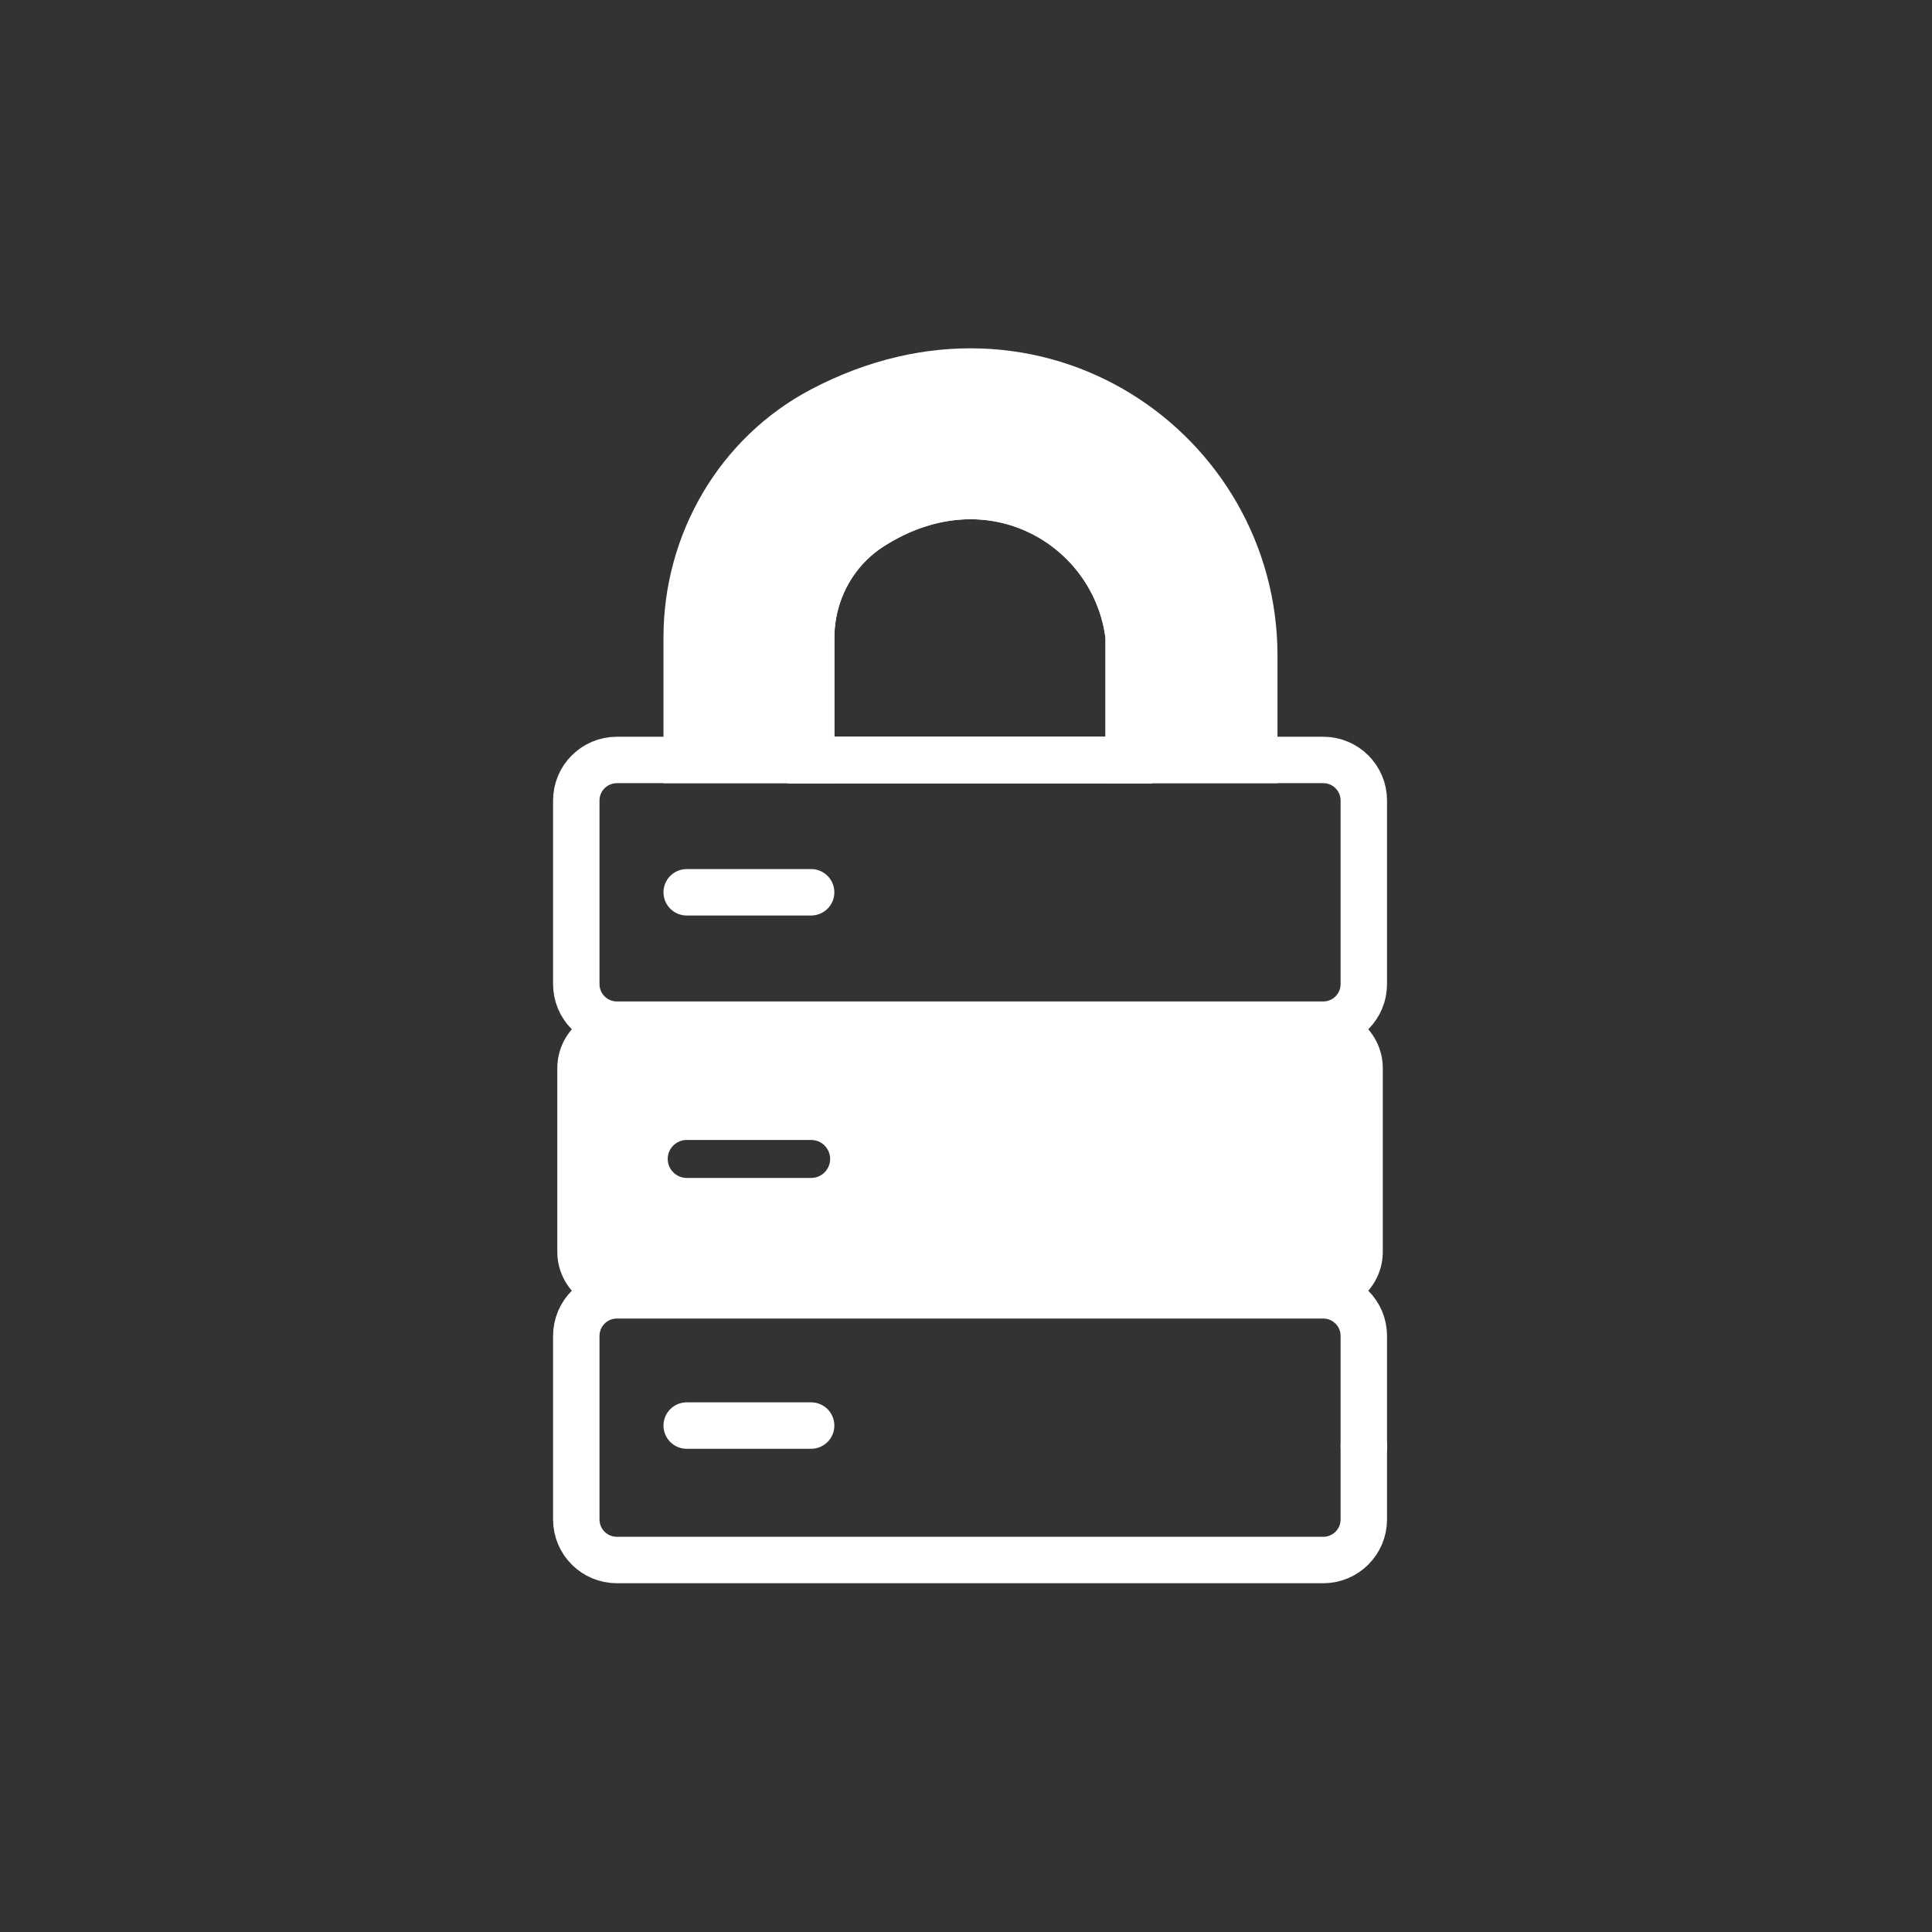
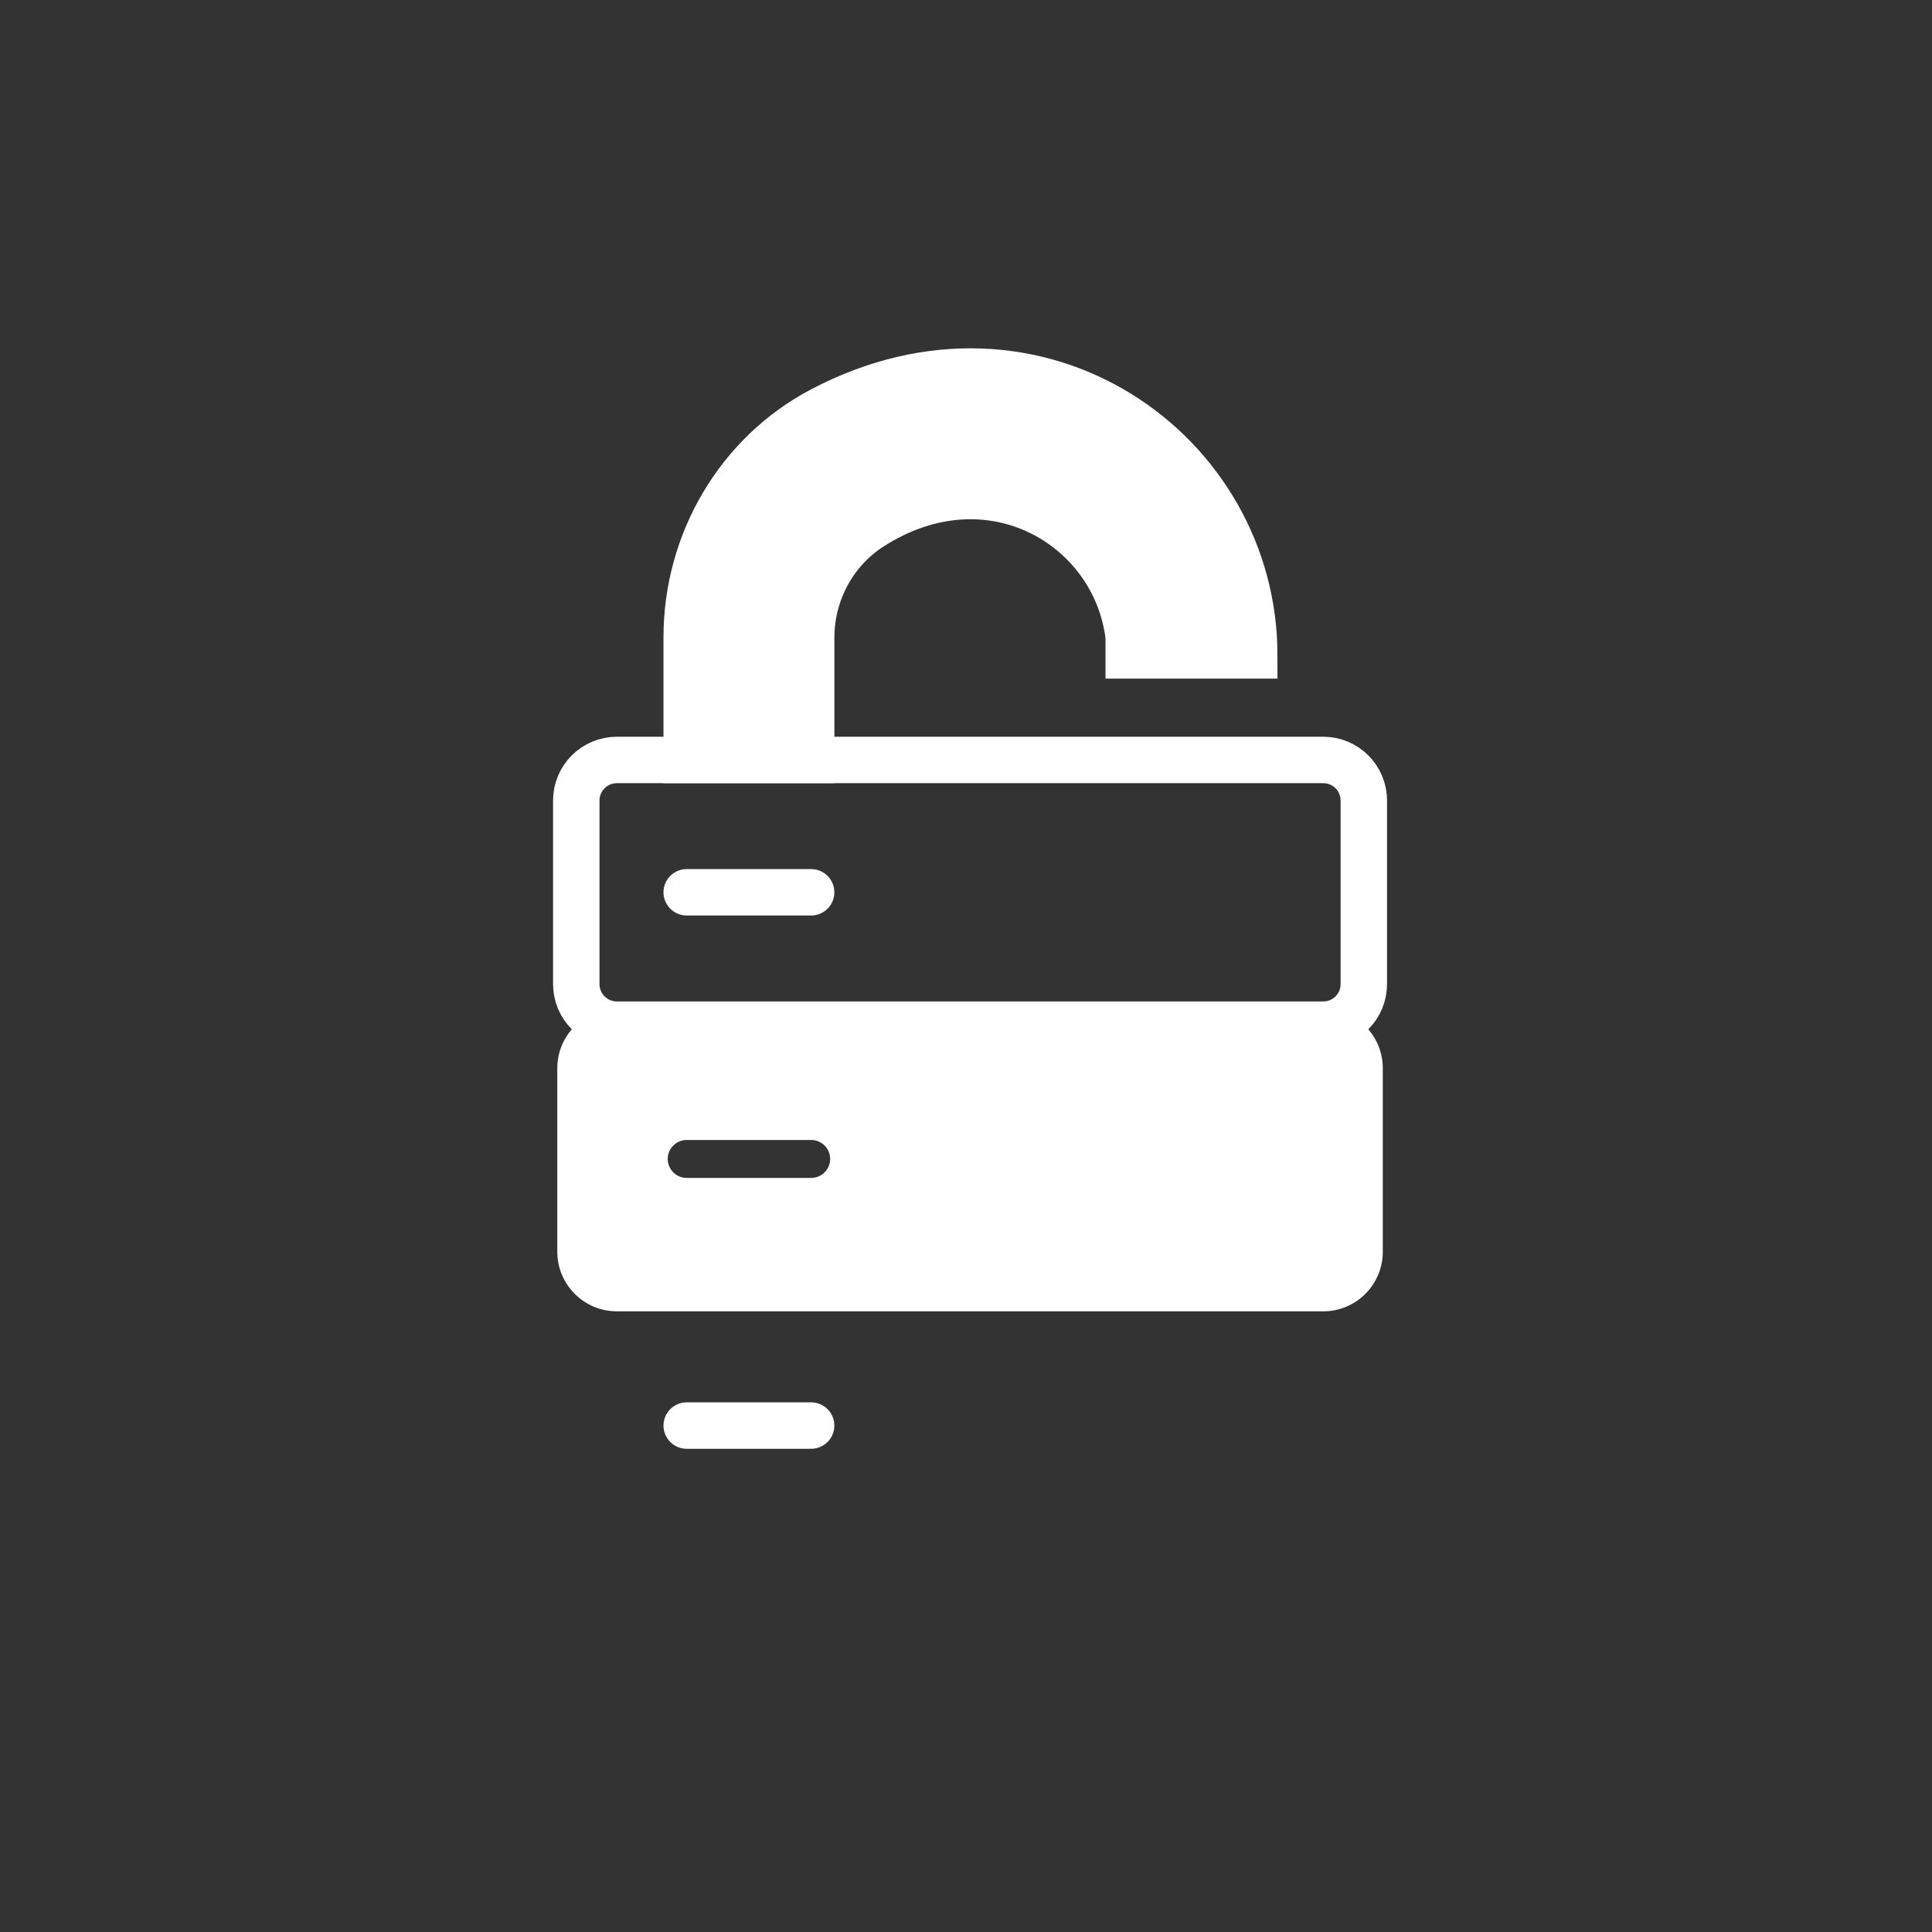
<svg xmlns="http://www.w3.org/2000/svg" width="85" height="85" viewBox="0 0 85 85" fill="none">
  <rect x="0" y="0" width="85" height="85" fill="#333333" stroke="none" />
-   <path d="M49.658 28.015V33.441H35.688V28.057C35.688 26.08 36.681 24.224 38.351 23.164C43.591 19.834 49.092 23.181 49.658 28.015Z" stroke="white" stroke-width="2.043" stroke-miterlimit="10" stroke-linecap="round" />
-   <path d="M60.008 63.64H60.002M35.685 33.435V33.441H49.658V33.435H35.685Z" stroke="white" stroke-width="2.043" stroke-miterlimit="10" stroke-linecap="round" />
-   <path d="M55.182 28.834V33.434H49.658V28.015C49.092 23.18 43.591 19.834 38.351 23.164C36.681 24.224 35.688 26.08 35.688 28.057V33.434H30.212V28.04C30.212 23.869 32.467 19.98 36.155 18.037C45.637 13.043 55.182 19.846 55.182 28.834Z" fill="white" stroke="white" stroke-width="2.043" stroke-miterlimit="10" stroke-linecap="round" />
+   <path d="M55.182 28.834H49.658V28.015C49.092 23.18 43.591 19.834 38.351 23.164C36.681 24.224 35.688 26.08 35.688 28.057V33.434H30.212V28.04C30.212 23.869 32.467 19.98 36.155 18.037C45.637 13.043 55.182 19.846 55.182 28.834Z" fill="white" stroke="white" stroke-width="2.043" stroke-miterlimit="10" stroke-linecap="round" />
  <path d="M60.002 35.219V43.296C60.002 44.282 59.204 45.081 58.219 45.081H27.139C26.154 45.081 25.354 44.282 25.354 43.296V35.219C25.354 34.234 26.154 33.435 27.139 33.435H58.219C59.204 33.435 60.002 34.234 60.002 35.219Z" stroke="white" stroke-width="2.043" stroke-miterlimit="10" stroke-linecap="round" />
-   <path d="M58.217 56.989H27.139C26.153 56.989 25.354 57.788 25.354 58.774V66.849C25.354 67.835 26.153 68.634 27.139 68.634H58.217C59.203 68.634 60.002 67.835 60.002 66.849V58.774C60.002 57.788 59.203 56.989 58.217 56.989Z" stroke="white" stroke-width="2.043" stroke-miterlimit="10" stroke-linecap="round" />
  <path d="M30.212 39.257H35.686" stroke="white" stroke-width="2.043" stroke-miterlimit="10" stroke-linecap="round" />
  <path d="M58.219 44.378H27.139C25.694 44.378 24.519 45.553 24.519 46.998V55.073C24.519 56.517 25.694 57.693 27.139 57.693H58.219C59.664 57.693 60.837 56.517 60.837 55.073V46.998C60.837 45.553 59.664 44.378 58.219 44.378ZM35.688 51.824H30.212C29.753 51.824 29.377 51.451 29.377 50.989C29.377 50.528 29.753 50.154 30.212 50.154H35.688C36.149 50.154 36.523 50.53 36.523 50.989C36.523 51.449 36.149 51.824 35.688 51.824Z" fill="white" />
  <path d="M30.212 62.719H35.686" stroke="white" stroke-width="2.043" stroke-miterlimit="10" stroke-linecap="round" />
</svg>